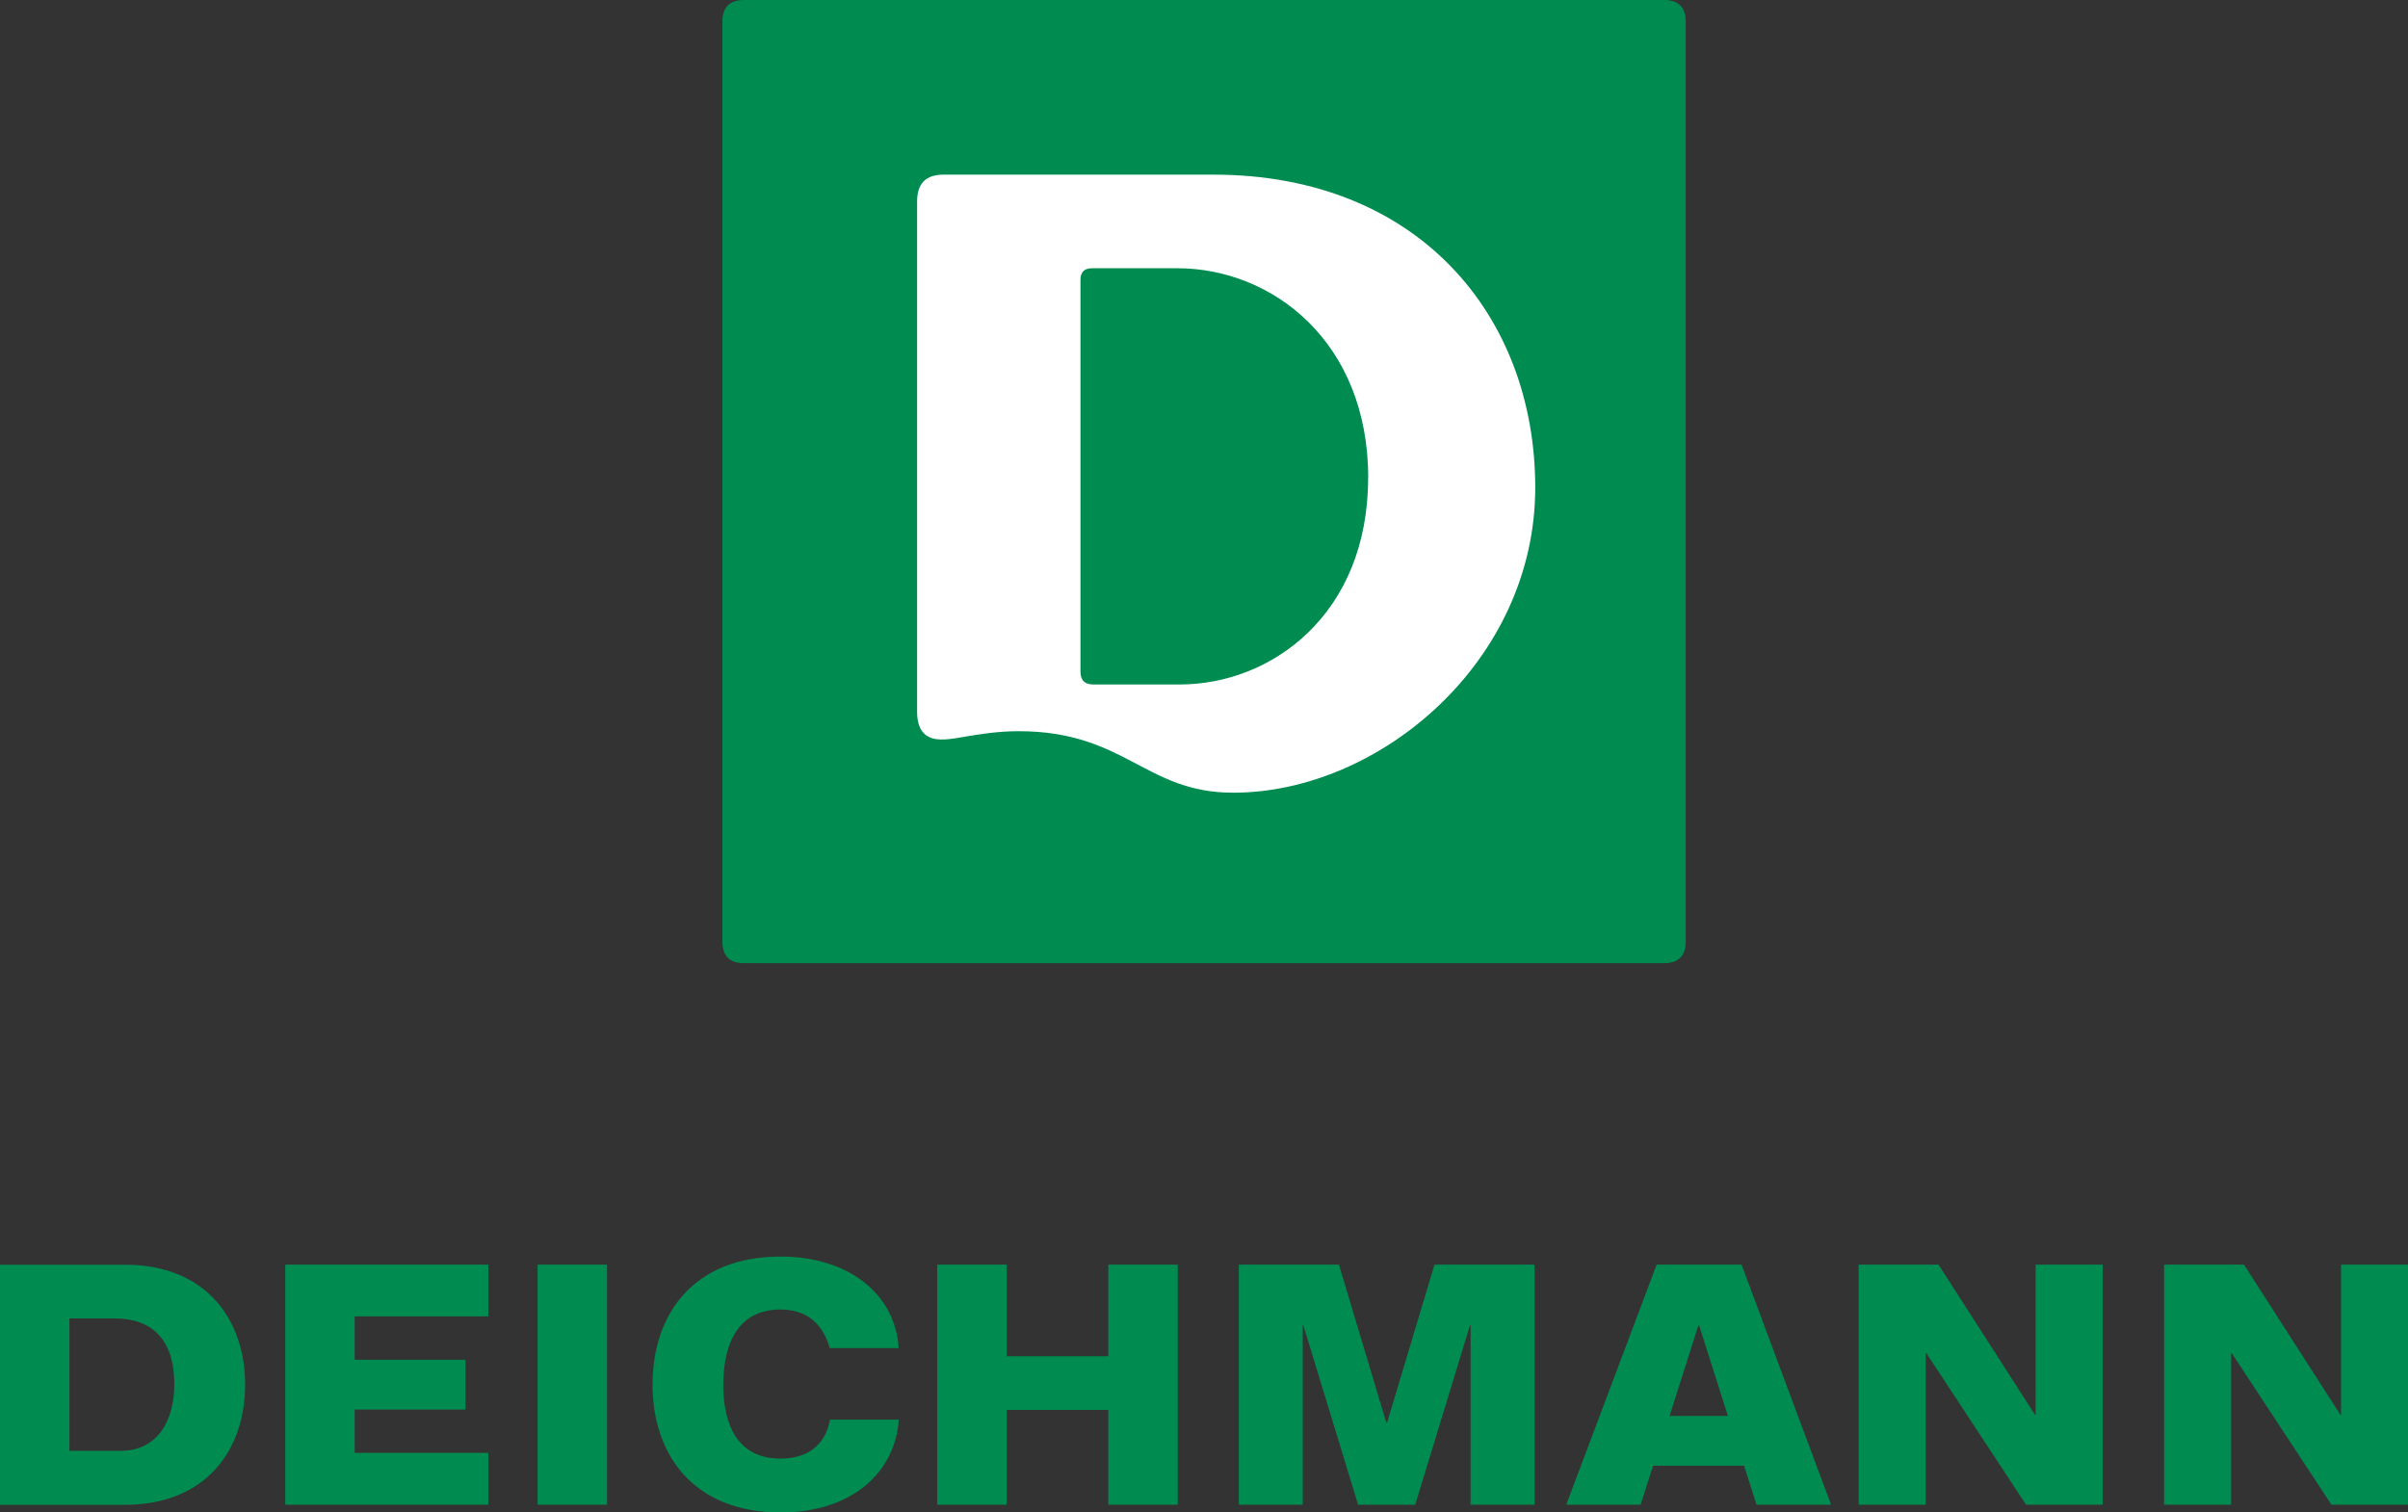
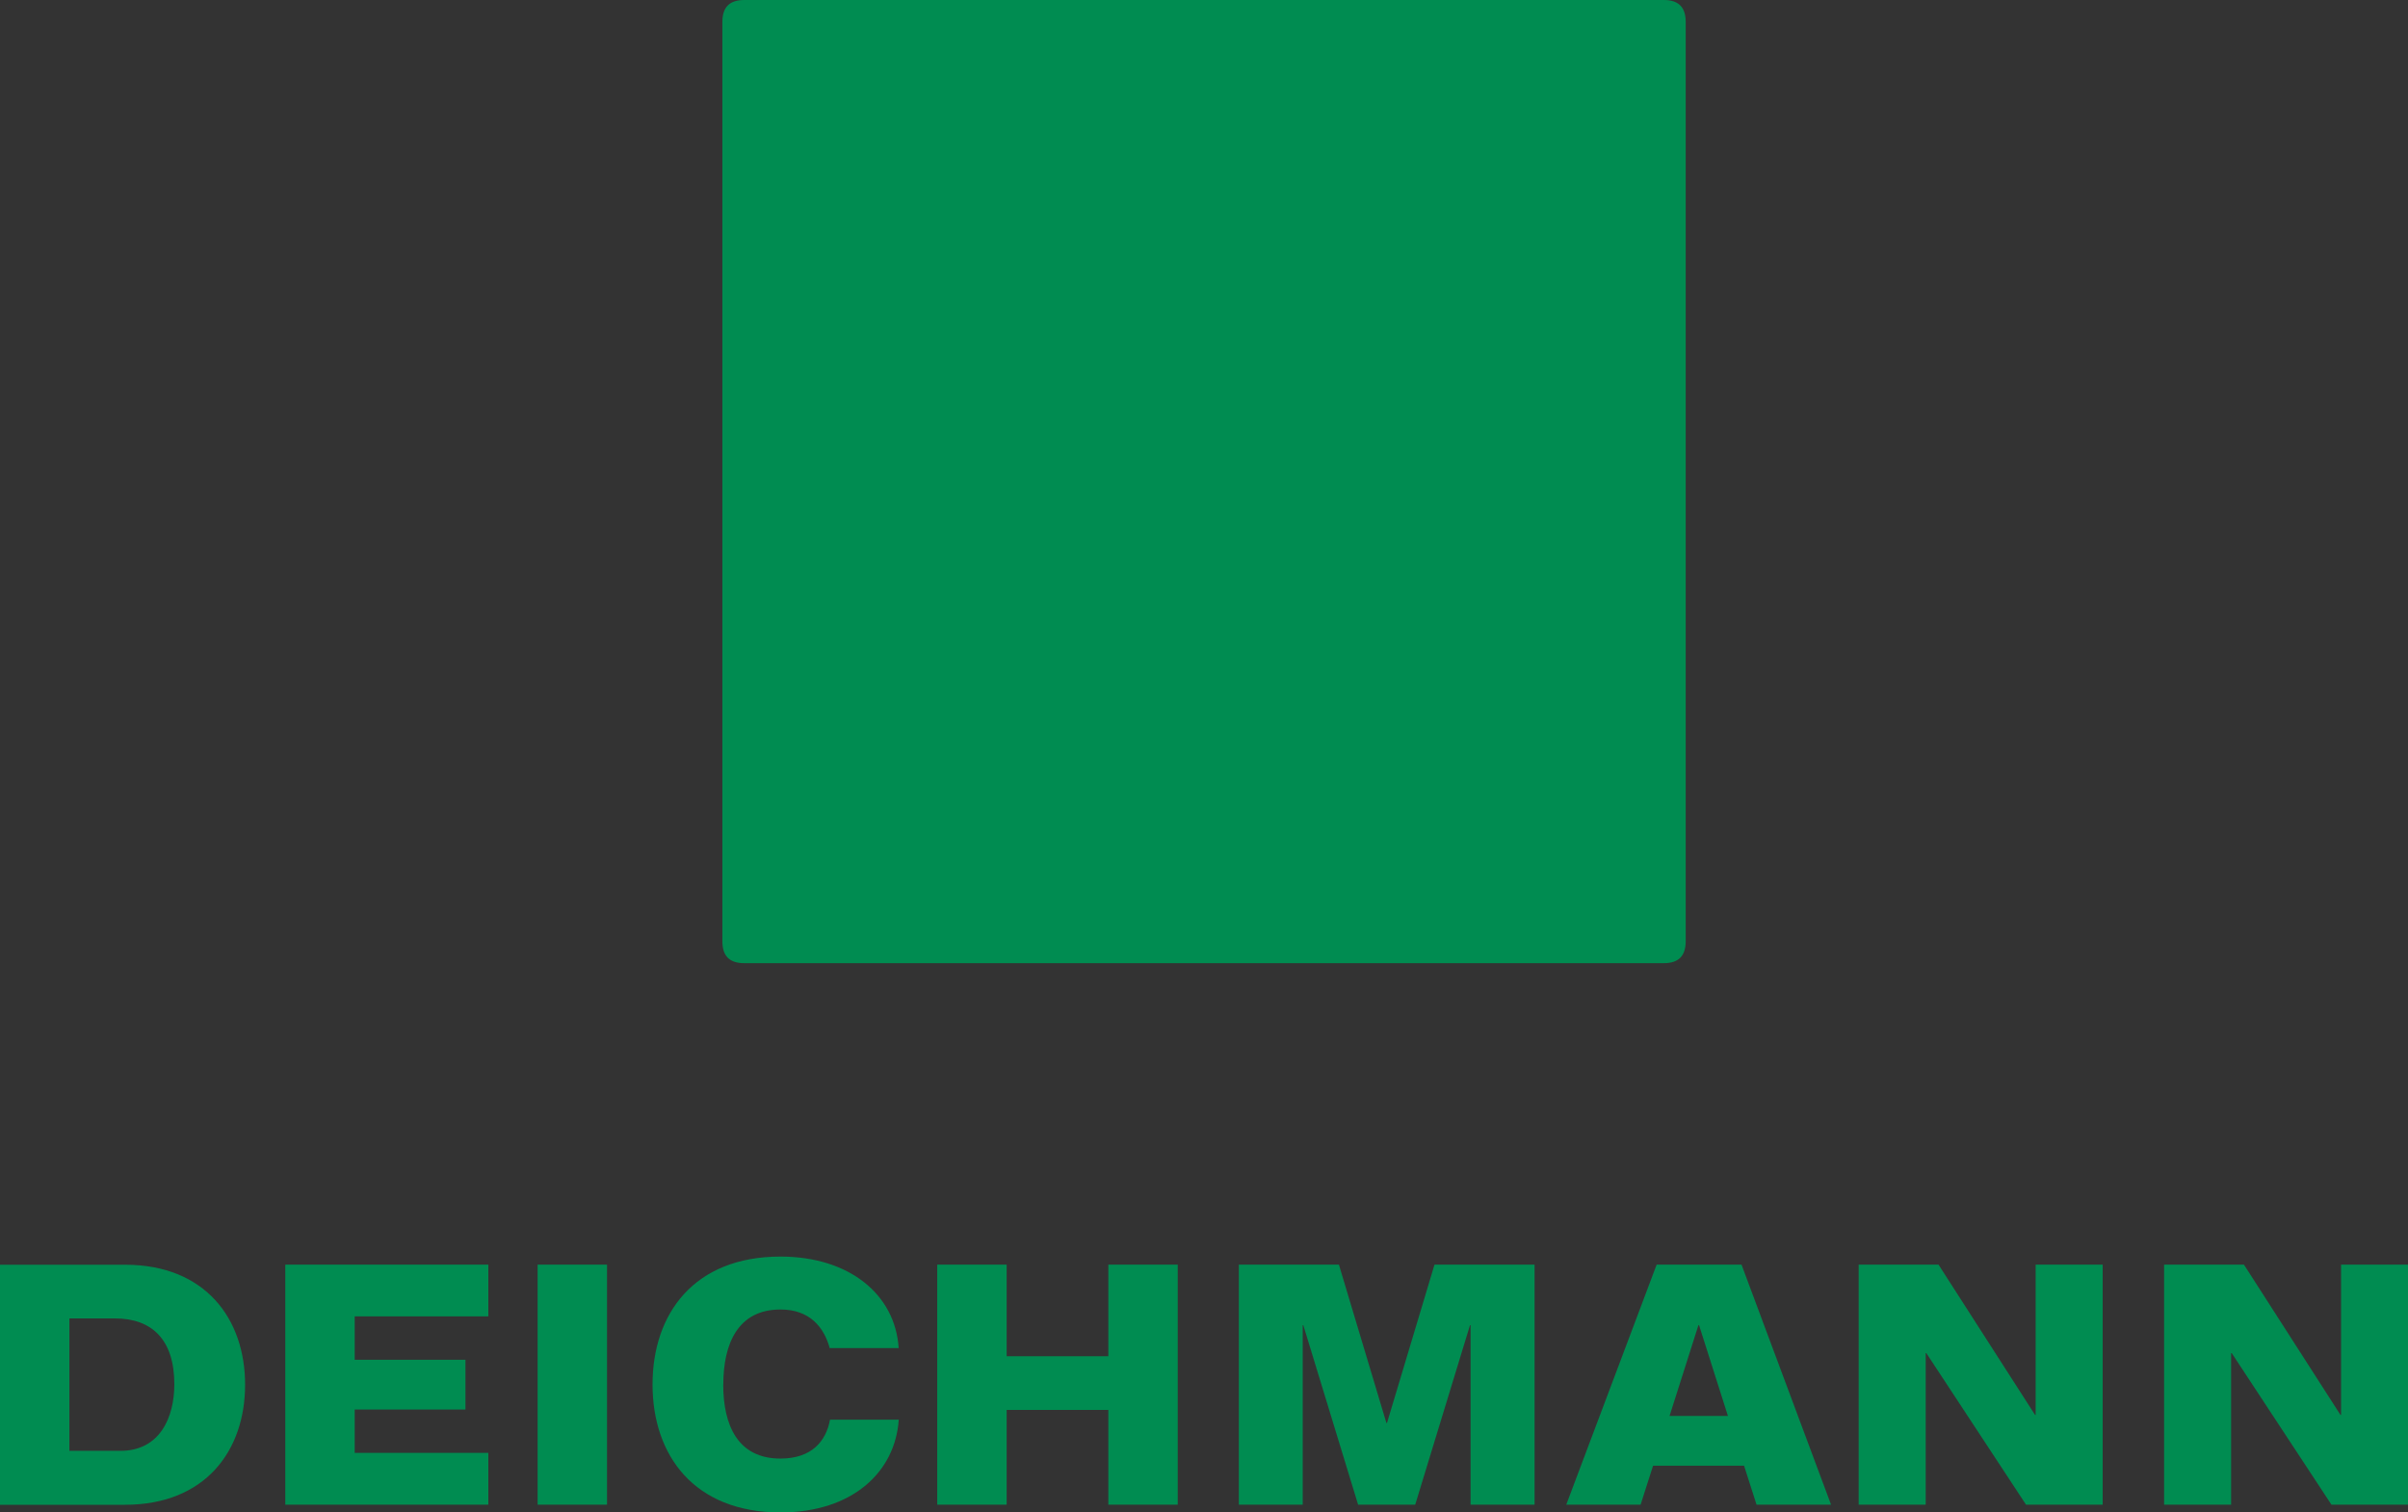
<svg xmlns="http://www.w3.org/2000/svg" id="Ebene_1" data-name="Ebene 1" viewBox="0 0 283.44 178.05">
  <rect x="0" y="0" width="283.44" height="178.05" fill="#333333" stroke="none" />
  <g id="Wort_Bildmarke_Deichmann_V2" data-name="Wort Bildmarke Deichmann V2">
    <path id="Deichmann" d="m20.52,162.96c0,3.88-1.68,7.84-6.35,7.84h-6v-15.59h5.35c4.36,0,7,2.49,7,7.76m8.33.05c0-7.8-4.72-14.13-14.13-14.13H0v28.26h14.72c9.41,0,14.13-6.33,14.13-14.13m4.73,14.12h23.9v-6.1h-15.73v-5.1h13.04v-5.86h-13.04v-5.11h15.73v-6.09h-23.9v28.26h0Zm29.7,0h8.17v-28.26h-8.17s0,28.26,0,28.26Zm21.86-14.15c0-4.75,1.69-8.83,6.73-8.83,3.46,0,5.13,2.11,5.79,4.54h8.12c-.4-6.31-5.82-10.77-13.91-10.77-10.19,0-15.06,6.74-15.06,15.06s4.88,15.06,15.06,15.06c8.48,0,13.51-4.77,13.92-10.92h-8.09c-.46,2.5-2.12,4.58-5.84,4.58-5.04,0-6.73-3.96-6.73-8.72m45.33,14.15h8.17v-28.26h-8.17v10.78h-11.97v-10.78h-8.17v28.26h8.17v-11.16h11.97v11.16Zm42.65,0h7.52v-28.26h-11.78l-5.59,18.64h-.07l-5.59-18.64h-11.78v28.26h7.52v-21.13h.07l6.45,21.13h6.72l6.45-21.13h.07v21.13h0Zm30.27-10.45h-6.86l3.4-10.69h.07l3.4,10.69h0Zm3.4,10.45h8.75l-10.54-28.26h-9.99l-10.64,28.26h8.75l1.47-4.59h10.71l1.47,4.59h.02Zm31.7,0h9.02v-28.26h-7.89v17.69h-.07l-11.36-17.69h-9.4v28.26h7.89v-17.85h.07l11.74,17.85h0Zm44.97,0v-28.26h-7.89v17.69h-.07l-11.36-17.69h-9.4v28.26h7.89v-17.85h.07l11.74,17.85h9.02Z" style="fill: #008c51;" />
    <g id="Bildmarke">
      <path id="Fond" d="m198.42,2.58c0-1.74-.85-2.58-2.58-2.58h-108.23c-1.73,0-2.58.84-2.58,2.58v108.23c0,1.74.84,2.58,2.58,2.58h108.23c1.73,0,2.58-.84,2.58-2.58V2.58Z" style="fill: #008c51;" />
-       <path id="D" d="m180.71,57.4c0,20.46-18.35,35.92-35.55,35.92-10.41,0-12.68-7.24-25.28-7.24-2.45,0-4.57.37-5.79.56-1.33.21-3.2.66-4.4.26-.88-.29-1.74-1.04-1.74-3.13V23.75c0-2.16,1.02-3.19,3.13-3.19h31.75c24.04,0,37.88,16.55,37.88,36.84m-19.66-1.14c0-16.08-11.35-24.68-22.45-24.68h-10.06c-.91,0-1.36.44-1.36,1.38v46.08c0,1.05.5,1.54,1.52,1.54h10.17c10.79,0,22.17-8.25,22.17-24.33" style="fill: #fff;" />
    </g>
  </g>
</svg>